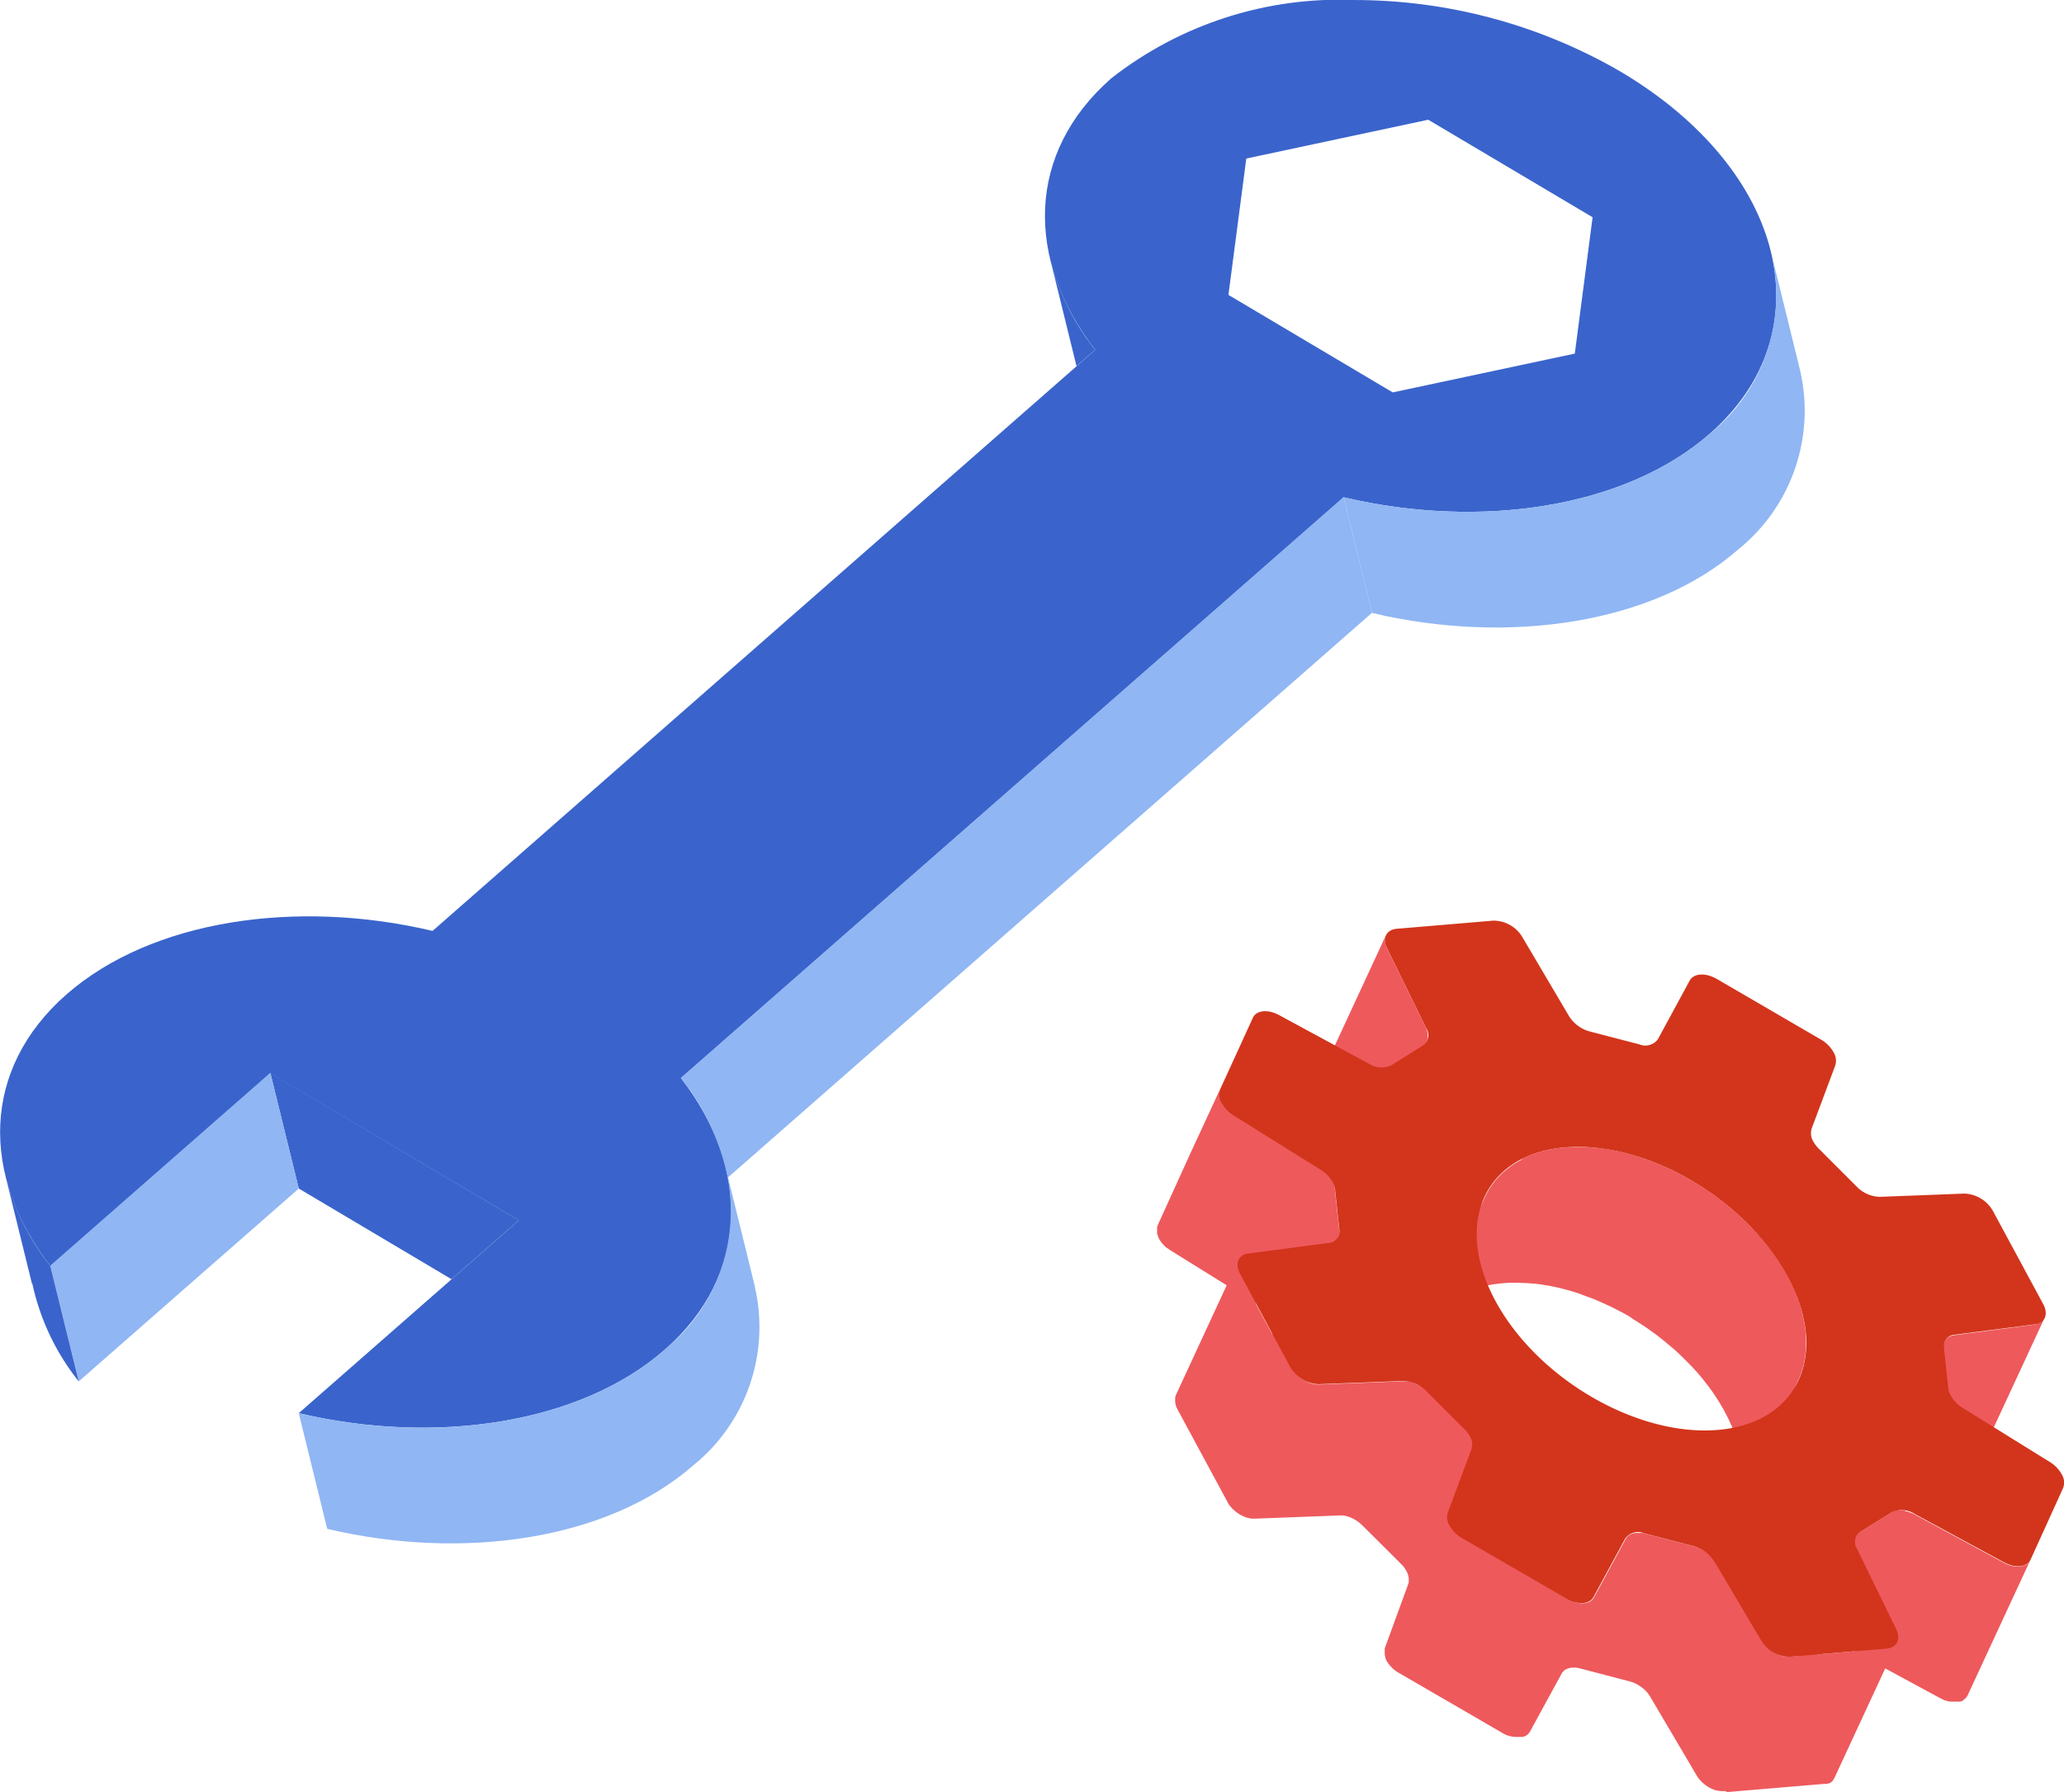
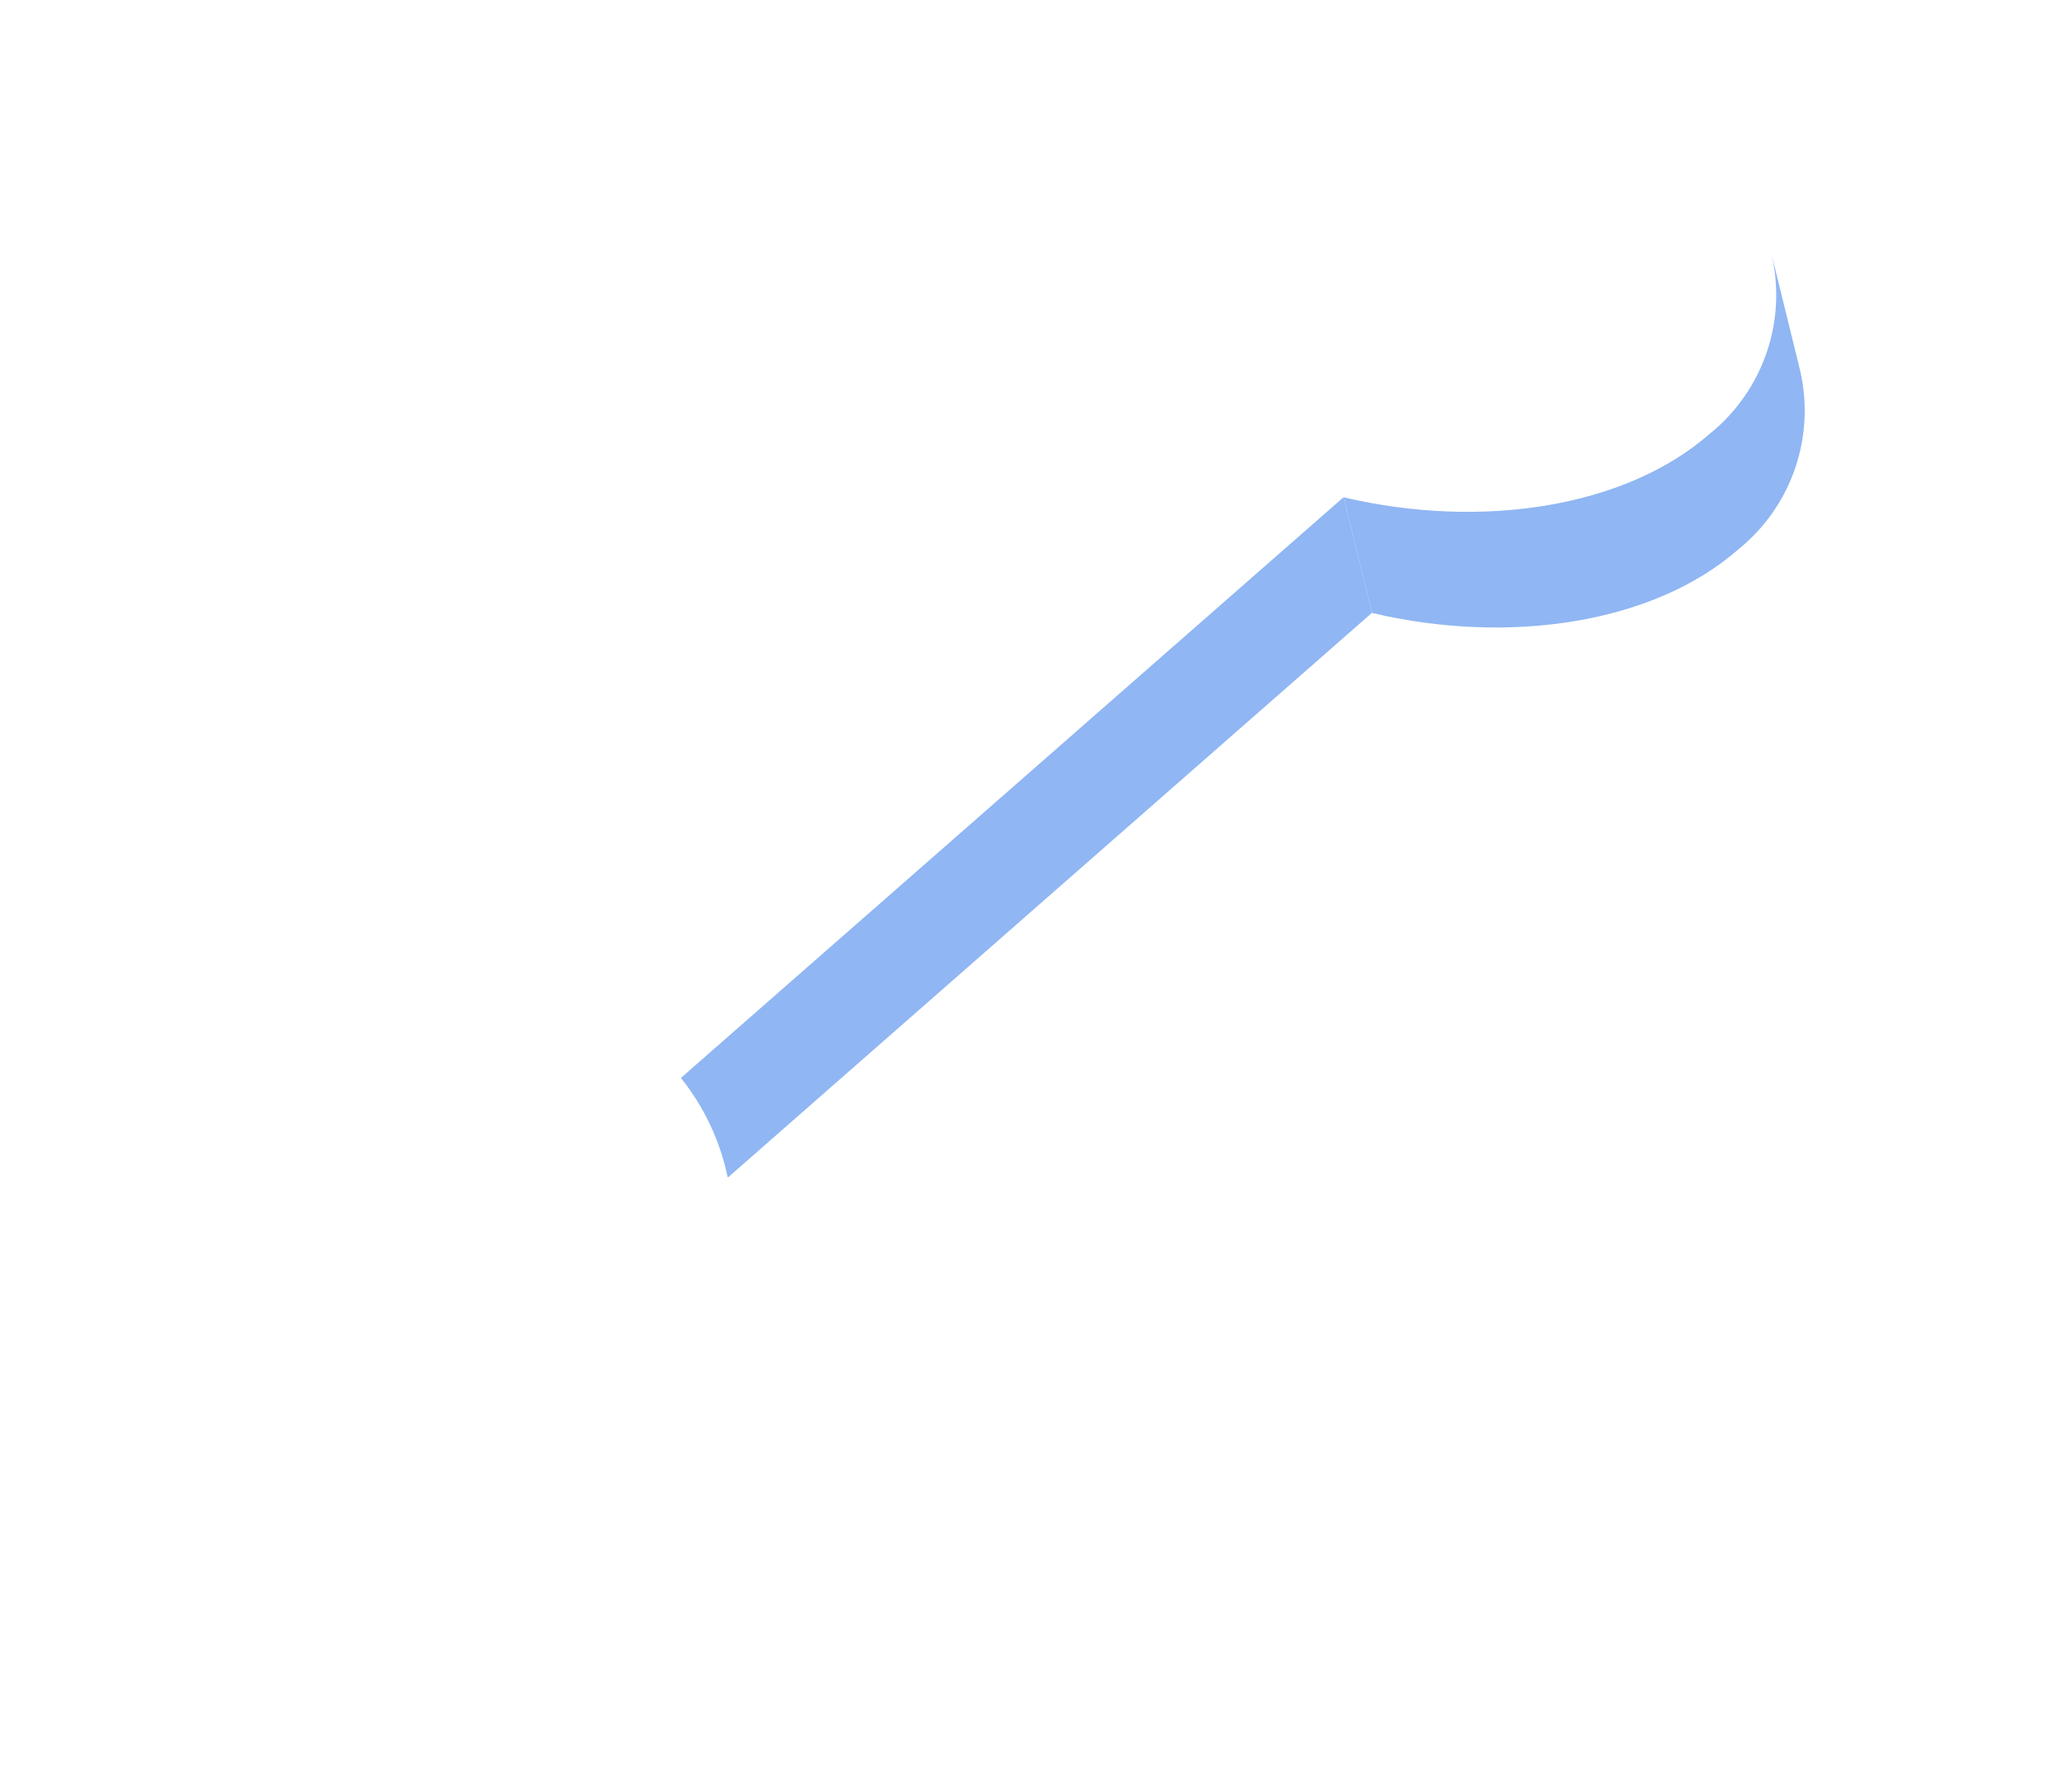
<svg xmlns="http://www.w3.org/2000/svg" xmlns:xlink="http://www.w3.org/1999/xlink" width="76.001" height="66.001" viewBox="0 0 76.001 66.001">
  <defs>
    <clipPath id="a">
      <path d="M67.233,12.86l.657-5.022,6.7-1.429L80.642,10l-.655,5.022-6.705,1.429ZM62.918,4.884c-3.128,2.742-3.17,6.671-.59,10l-24.4,21.4c-5.022-1.187-10.356-.4-13.483,2.341s-3.171,6.67-.591,10l8.1-7.1L41.1,46.946l-8.1,7.1c5.022,1.185,10.357.4,13.483-2.342s3.17-6.67.59-10L71.474,20.314c5.022,1.187,10.355.4,13.483-2.341,4.276-3.749,2.808-9.717-3.279-13.333A19.525,19.525,0,0,0,71.862,2a13.615,13.615,0,0,0-8.945,2.884Z" fill="none" />
    </clipPath>
    <radialGradient id="b" cx="0.691" cy="1.326" r="0.328" gradientTransform="matrix(1.443, 0.01, -0.016, 1.067, 3.078, -0.228)" gradientUnits="objectBoundingBox">
      <stop offset="0" stop-color="#518ceb" />
      <stop offset="0.125" stop-color="#518ceb" />
      <stop offset="0.45" stop-color="#4577db" />
      <stop offset="0.839" stop-color="#3a64cc" />
      <stop offset="1" stop-color="#3a64cc" />
    </radialGradient>
    <clipPath id="c">
-       <rect width="76" height="66" transform="translate(22 2)" fill="none" />
-     </clipPath>
+       </clipPath>
    <clipPath id="d">
-       <path d="M23.854,48.614l1.046,4.26,8.1-7.1-1.048-4.261Z" fill="none" />
-     </clipPath>
+       </clipPath>
    <radialGradient id="e" cx="0.803" cy="4.385" r="0.409" gradientTransform="matrix(0.767, -0.232, 0.232, 1.232, -15.102, -15.082)" gradientUnits="objectBoundingBox">
      <stop offset="0" stop-color="#bdd3f7" />
      <stop offset="0.161" stop-color="#bdd3f7" />
      <stop offset="0.5" stop-color="#a9c6f5" />
      <stop offset="0.875" stop-color="#90b6f3" />
      <stop offset="1" stop-color="#90b6f3" />
    </radialGradient>
    <clipPath id="g">
      <path d="M84.958,17.973C81.83,20.715,76.5,21.5,71.475,20.314l1.047,4.26c5.022,1.187,10.357.4,13.485-2.341a6.564,6.564,0,0,0,2.246-6.716l-1.048-4.26A6.568,6.568,0,0,1,84.958,17.973Z" fill="none" />
    </clipPath>
    <radialGradient id="h" cx="0.129" cy="7.349" r="0.498" gradientTransform="matrix(0.594, -0.232, 0.18, 1.233, -13.417, -11.363)" xlink:href="#e" />
    <clipPath id="i">
-       <path d="M46.481,51.706C43.354,54.448,38.019,55.233,33,54.048l1.048,4.258c5.022,1.187,10.355.4,13.482-2.341A6.543,6.543,0,0,0,49.795,49.4H49.8l-.993-4.038-.019-.009a6.549,6.549,0,0,1-2.314,6.349h0Z" fill="none" />
-     </clipPath>
+       </clipPath>
    <radialGradient id="j" cx="0.352" cy="2.701" r="0.507" gradientTransform="matrix(0.585, -0.232, 0.177, 1.232, -12.655, -10.643)" xlink:href="#e" />
    <clipPath id="k">
      <path d="M47.072,41.7a8.671,8.671,0,0,1,1.72,3.649l.019.009,23.71-20.792-1.048-4.256L47.071,41.7Z" fill="none" />
    </clipPath>
    <radialGradient id="l" cx="0.476" cy="3.307" r="0.504" gradientTransform="translate(-0.298 -0.056) scale(0.984 1.003)" xlink:href="#e" />
  </defs>
  <g transform="translate(-21.999 -1.999)">
    <g clip-path="url(#a)">
-       <path d="M21.5-21.173,89.768,2.181,89,78.406,20.741,55.052Z" fill="url(#b)" />
-     </g>
+       </g>
    <g clip-path="url(#c)">
      <path d="M60.695,11.649l.943,3.834.689-.6a8.913,8.913,0,0,1-1.633-3.23" fill="#3a64cc" />
      <path d="M60.665,11.514H60.66l.028.111c-.009-.037-.014-.074-.023-.111" fill="#34318f" />
      <path d="M31.952,41.512,33,45.772l5.626,3.341L41.1,46.944l-9.148-5.433Z" fill="#3a64cc" />
    </g>
    <g clip-path="url(#d)">
-       <path d="M21.067,41.548l11.9-.154,2.815,11.445-11.9.154Z" fill="url(#e)" />
+       <path d="M21.067,41.548Z" fill="url(#e)" />
    </g>
    <g clip-path="url(#c)">
      <path d="M22.212,45.358h0l.962,3.912h.015a8.7,8.7,0,0,0,1.71,3.606l-1.048-4.26a8.883,8.883,0,0,1-1.639-3.258" fill="#3a64cc" />
    </g>
    <g clip-path="url(#g)">
      <path d="M67.92,11.3l20.871-.27L92.4,25.714l-20.871.27L67.92,11.3Z" fill="url(#h)" />
    </g>
    <g clip-path="url(#i)">
      <path d="M29.533,45.4l20.739-.268,3.517,14.315-20.739.265L29.533,45.4Z" fill="url(#j)" />
    </g>
    <g clip-path="url(#k)">
      <rect width="25.449" height="25.052" transform="translate(47.072 20.314)" fill="url(#l)" />
    </g>
    <g clip-path="url(#c)">
      <path d="M91.447,56.214l-.006.005a.373.373,0,0,0-.06.052l-.022.022a.367.367,0,0,0-.052.082L93.614,51.4a.355.355,0,0,1,.052-.08l.021-.022c.01-.009.019-.021.031-.031l.031-.023h.006l.037-.021.032-.015a.114.114,0,0,1,.026-.009h.006l.031-.01.031-.007.031-.006.028-.005,2.948-.388a.633.633,0,0,0,.121-.039h0a.49.49,0,0,0,.1-.049l.007-.005a.3.3,0,0,0,.059-.054l.022-.021a.418.418,0,0,0,.051-.08l-2.307,4.977a.351.351,0,0,1-.051.08.139.139,0,0,1-.021.021.233.233,0,0,1-.031.032.316.316,0,0,1-.029.022l-.007.005h0l-.036.021-.033.015-.023.009h-.007l-.031.009-.031.008-.029.006-.029.005-2.949.388a.557.557,0,0,0-.122.029h0a.449.449,0,0,0-.1.049" fill="#ee595c" />
      <path d="M72.246,45.312a.48.48,0,0,0,.021-.057l.007-.031,0-.021a.424.424,0,0,0,0-.05v-.009a.417.417,0,0,0,0-.05v-.005a.39.39,0,0,0-.008-.057v-.005c0-.019-.009-.041-.015-.061h0c-.006-.019-.013-.041-.021-.061V44.9a.579.579,0,0,0-.028-.063L70.773,41.9l-.009-.019-.013-.028-.006-.017v-.012l-.009-.028-.009-.029-.007-.028-.007-.029V41.58a.113.113,0,0,1,0-.041v-.005l0-.023.006-.024v-.005a.286.286,0,0,1,.006-.058h0l2.306-4.977a.284.284,0,0,0-.019.056.231.231,0,0,0-.007.028l-.006.024a.164.164,0,0,1,0,.049v.008a.4.4,0,0,0,0,.049v.006a.552.552,0,0,0,.007.057v.005a.857.857,0,0,0,.036.125v.005c.008.021.018.043.028.064l1.438,2.936.009.019.013.028.006.015v.013l.009.028.008.027h0l.007.029.007.031v.133a.121.121,0,0,1,0,.042h0v.021l-.006.027h0a.423.423,0,0,1-.019.057l-2.295,4.982Z" fill="#ee595c" />
      <path d="M86.03,57.541c.018-.049.033-.1.047-.148s.022-.082.032-.123c.006-.024.013-.049.019-.074.01-.051.021-.1.029-.156a.454.454,0,0,1,.009-.051c.01-.065.019-.132.024-.2a.18.18,0,0,1,0-.052l.007-.123v-.268a1.143,1.143,0,0,0-.006-.137c-.006-.044,0-.074-.008-.112s-.008-.077-.013-.116-.009-.084-.015-.126-.012-.073-.019-.11-.015-.093-.024-.137l-.021-.093c-.01-.049-.022-.1-.035-.148l-.024-.093c-.015-.054-.031-.108-.047-.162l-.024-.077c-.026-.079-.054-.16-.082-.239h0c-.031-.08-.063-.161-.1-.241-.01-.024-.022-.05-.033-.075-.026-.057-.051-.114-.078-.171l-.042-.086c-.038-.075-.077-.152-.117-.227s-.093-.17-.143-.253l-.009-.015c-.049-.083-.1-.162-.151-.243-.018-.028-.037-.056-.056-.084-.035-.052-.07-.106-.107-.16l-.069-.093-.105-.143-.08-.1c-.035-.045-.07-.093-.106-.134l-.086-.106-.111-.129-.093-.1-.118-.129-.093-.093-.129-.132-.087-.086-.155-.149-.064-.06c-.075-.069-.152-.137-.229-.2l-.036-.029c-.066-.057-.133-.114-.2-.169-.093-.071-.176-.141-.266-.209h0q-.19-.139-.385-.278c-.031-.022-.061-.043-.093-.064l-.146-.093-.129-.084-.148-.093L82,50.487c-.12-.071-.242-.139-.365-.2-.045-.024-.093-.046-.136-.07s-.093-.05-.143-.073c-.066-.033-.133-.065-.2-.093l-.066-.032c-.093-.041-.175-.079-.263-.116l-.069-.029c-.065-.027-.131-.054-.2-.079l-.093-.033-.19-.069L80.2,49.66c-.082-.028-.164-.055-.245-.08l-.026-.008c-.093-.028-.185-.054-.272-.078l-.087-.022-.185-.046-.1-.023-.175-.036-.1-.019-.18-.029-.093-.015-.233-.029H78.46c-.093-.009-.178-.017-.267-.022h-.074c-.064,0-.128-.006-.19-.007h-.351c-.084,0-.168.008-.252.015s-.173.018-.256.028L77,49.3c-.058.008-.116.018-.171.028l-.093.019-.142.032-.1.026-.127.036-.111.035-.111.038c-.044.017-.086.032-.128.05l-.1.041c-.05.021-.1.045-.147.069l-.079.038c-.081.043-.16.087-.235.135-.058.037-.116.077-.17.116h0c-.055.04-.106.082-.157.124a.2.2,0,0,0-.031.027c-.04.033-.077.068-.114.1l-.043.043c-.033.033-.066.067-.1.1l-.035.04a1.868,1.868,0,0,0-.12.144l-.015.022c-.033.043-.064.087-.093.133l-.031.049c-.024.038-.049.078-.07.117-.009.017-.019.032-.028.049-.031.055-.059.11-.086.167l2.307-4.977c.027-.057.055-.112.084-.167l.028-.049c.023-.04.046-.079.07-.117l.032-.05c.031-.045.06-.093.093-.132l.015-.022c.038-.049.078-.1.119-.144l.036-.04c.031-.035.064-.069.093-.1l.044-.043c.037-.035.074-.069.112-.1l.031-.027.009-.009c.047-.04.1-.077.148-.114l0-.005c.053-.038.108-.075.164-.111l.008-.005c.075-.047.155-.093.235-.135l.019-.012.062-.051.147-.07.04-.018.058-.023.128-.049.052-.019c.019-.007.041-.012.059-.019l.111-.035.058-.019L78.8,44.4l.1-.026.052-.013c.029-.007.06-.013.093-.019l.093-.019.04-.008c.043-.008.093-.014.132-.021l.07-.01H79.4c.074-.009.149-.017.226-.024h.014c.069-.006.141-.01.211-.014h.45l.13.007h.1c.079.005.157.012.236.019H80.8l.194.023.037.006.093.015c.038.006.077.01.115.018l.065.012.1.019.079.015.093.021.105.023.05.012c.045.01.093.023.137.035l.093.022.024.006c.081.022.162.046.243.071h0l.027.008.211.068.033.013.082.029.115.04.074.029.093.033.065.026.132.054.069.029.024.01c.077.032.152.066.229.1l.009.005.068.032c.058.027.116.054.173.083l.028.014.143.072c.038.019.077.038.115.059l.021.012c.121.065.243.134.364.2l.031.018.093.056c.05.031.1.06.148.093s.087.055.13.084.1.063.145.093l.047.032.045.032q.195.139.384.278h0c.089.069.178.138.265.209l.012.009c.065.052.128.106.19.16l.035.029h0c.073.063.145.128.216.193l.01.009.065.06c.044.042.093.083.131.124l.024.024.086.086c.03.029.064.063.093.093l.033.036c.031.032.06.063.093.093a.943.943,0,0,1,.077.082l.042.047c.031.033.061.069.093.1s.043.047.063.072l.047.057.087.106.052.064.055.07c.027.035.054.069.079.1l.042.054.064.093.069.093.028.04c.028.04.054.08.08.121l.056.083.014.021c.046.072.092.145.136.22h0l.009.017c.04.068.078.134.115.2l.029.051c.029.055.058.11.086.165l.031.063c.015.029.028.057.042.086s.022.043.032.065.031.071.046.106l.033.075.013.032c.031.07.058.141.083.211h0c.027.071.052.142.075.212l.008.028.023.077c.008.026.023.072.033.108.006.018.009.035.014.054s.018.061.024.093.014.049.019.072.01.051.017.075.014.063.019.093a.491.491,0,0,0,.01.05c0,.018.009.058.015.087s.013.073.018.11l.007.037c0,.031.006.059.009.093s.009.078.013.116v.111c0,.046.006.093.007.138v.319a.318.318,0,0,1-.006.071V51.8c-.007.065-.014.129-.023.192V52a.454.454,0,0,1-.009.051c-.009.052-.019.1-.031.156,0,.026-.012.05-.018.074l-.024.1-.008.024c-.015.05-.031.1-.047.148l-.024.071c-.027.071-.056.142-.087.211l-2.307,4.977c.032-.069.06-.139.087-.211.009-.023.017-.047.024-.071" fill="#ee595c" />
      <path d="M85.6,68l3.557-.3h.029l.029,0h.031l.029-.007H89.3a.169.169,0,0,0,.031-.013h.009l.009,0,.015-.007.028-.017H89.4a.424.424,0,0,0,.042-.032h0a.451.451,0,0,0,.052-.055l.01-.014a.318.318,0,0,0,.038-.064l1.875-4.044,2.059,1.114h.006l.037.019.033.017h0l.028.012a.222.222,0,0,0,.031.013l.017.006h.014l.031.01.032.01h0l.028.008.032.009h.045l.033.006h.243l.029,0h.03l.031-.008.015,0h.016l.032-.013h.008l.01,0,.014-.007L94.3,64.6h.007a.311.311,0,0,0,.043-.031h0a.326.326,0,0,0,.051-.054l.012-.014a.342.342,0,0,0,.04-.066l2.307-4.977a.334.334,0,0,1-.04.065l-.012.015a.332.332,0,0,1-.052.054.448.448,0,0,1-.044.032h-.007a.323.323,0,0,1-.041.022l-.009.005-.049.019H96.5a.329.329,0,0,1-.054.014h-.007l-.056.009h0l-.06.005h-.073c-.023,0-.045,0-.068-.008h-.007l-.068-.013H96.1c-.024-.005-.047-.012-.072-.019h0l-.074-.026H95.95l-.073-.031h0l-.078-.038-3.3-1.786-.013-.007-.037-.019-.031-.015a.222.222,0,0,0-.031-.013h0l-.027-.01L92.33,57.7l-.031-.01-.023-.008h0l-.032-.009-.032-.008-.033-.008h-.009l-.036-.027-.032-.005-.031-.005h-.18l-.034.009h-.03l-.031.007-.029.009-.013.005h-.006l-.013.005a.206.206,0,0,0-.033.017.192.192,0,0,0-.031.018l-1.174.728-.007.005a.338.338,0,0,0-.038.028h0a.326.326,0,0,0-.051.054l-.012.015a.341.341,0,0,0-.038.063L88.31,62.977l-.4.033a.7.7,0,0,1-.145,0h0a.906.906,0,0,1-.147-.027h0a1.267,1.267,0,0,1-.147-.049h0a1.14,1.14,0,0,1-.141-.068l-.012-.006a1.293,1.293,0,0,1-.129-.084l-.009-.006a1.189,1.189,0,0,1-.122-.1h0a1.085,1.085,0,0,1-.109-.116h0a1.1,1.1,0,0,1-.093-.13l-1.719-2.915V59.5l-.018-.029-.019-.029-.022-.031h0l-.019-.024-.024-.031L85,59.33,85,59.324h0l-.018-.019-.028-.028-.027-.026-.012-.009h0l-.014-.013-.031-.026-.035-.028-.01-.007-.012-.008-.029-.021c-.014-.01-.029-.019-.044-.028L84.7,59.09l-.01-.007-.052-.029-.036-.019h0l-.031-.015-.031-.013-.031-.013-.021-.008h-.006l-.031-.012-.031-.009-.032-.009-.014-.005-1.823-.476-.019-.005-.033-.007-.033-.007h-.249l-.029.005-.031.006-.027.007h0l-.031.01-.032.012-.017.008h-.007l-.009.005L82,58.53l-.018.013-.013.009-.012.008a.4.4,0,0,0-.029.029l-.018.018a.359.359,0,0,0-.045.065l-1.173,2.16a.325.325,0,0,1-.036.055l-.014.015a.242.242,0,0,1-.032.032l-.019.018-.019.013-.031.021-.012.006a.211.211,0,0,1-.046.021h-.008l-.051.017h-.006l-.056.012h-.007l-.058.006h-.071a.506.506,0,0,1-.068-.005h0c-.023,0-.045-.006-.068-.01h-.007a.277.277,0,0,1-.068-.015h-.006l-.1-.037h0c-.024-.008-.048-.017-.073-.028h0l-.074-.033h0c-.024-.013-.049-.026-.073-.041l-3.827-2.228a1.648,1.648,0,0,1-.148-.1h0a1.483,1.483,0,0,1-.126-.112h0a1.236,1.236,0,0,1-.106-.122h0a.987.987,0,0,1-.083-.13c-.01-.019-.021-.04-.029-.059v-.007c-.008-.019-.015-.037-.022-.056v-.006c-.006-.019-.012-.038-.017-.057h0c0-.02-.009-.039-.012-.059h0a.487.487,0,0,1-.006-.055v-.072l0-.035,0-.023c0-.015.008-.031.014-.045l.872-2.334a.208.208,0,0,0,.01-.033v-.012l.006-.023v-.162h0l0-.031-.006-.031h0l-.007-.027-.009-.028v-.01l-.006-.019-.012-.028,0-.01v-.006l0-.012-.014-.028-.012-.022v-.006l-.017-.029-.019-.029h0l-.017-.026-.022-.031,0-.006,0-.006-.014-.019-.026-.031L76,54.707,76,54.7l-.012-.014-.027-.028-.031-.032-1.406-1.4-.013-.013-.027-.026-.028-.024-.024-.021h0l-.035-.028-.051-.037h-.007l-.021-.014-.055-.035-.028-.015-.013-.007L74.2,53l-.036-.019-.031-.015-.021-.009h-.006l-.035-.023-.031-.012-.031-.01H74l-.015-.006-.032-.009-.032-.008-.028-.006h-.006l-.032-.007-.032-.005h-.151l-3.1.119a1.041,1.041,0,0,1-.148-.008h0a1.249,1.249,0,0,1-.15-.032h0a1.133,1.133,0,0,1-.147-.055h0c-.047-.022-.093-.046-.142-.073l-.01-.007c-.044-.027-.087-.056-.128-.087h0a1.338,1.338,0,0,1-.12-.106h0a1.488,1.488,0,0,1-.105-.119h0a1.133,1.133,0,0,1-.084-.132l-.252-.464L71.3,47.56h0a.411.411,0,0,0,0-.086h0a.284.284,0,0,0,.01-.049h0V47.3l-.16-1.5v-.015l-.006-.032v-.031l-.008-.029-.008-.028h0l-.01-.028-.012-.028v-.014L71.1,45.58l-.014-.029-.012-.021v-.007l-.017-.029-.019-.029-.019-.029L71,45.405h0l-.022-.029-.026-.031-.026-.031-.028-.028h0l-.027-.027-.027-.026-.029-.024-.029-.026-.007-.006h0a.211.211,0,0,0-.023-.019l-.05-.037c-.019-.014-.041-.027-.061-.04l-3.218-2.008a1.177,1.177,0,0,1-.137-.093h0a1.007,1.007,0,0,1-.118-.108h0a1.109,1.109,0,0,1-.1-.116h0a.99.99,0,0,1-.079-.123.61.61,0,0,1-.031-.063v-.006q-.014-.031-.024-.063h0c-.007-.022-.013-.043-.019-.064v-.006c0-.019-.007-.038-.009-.058v-.008a.523.523,0,0,1,0-.056V42.3a.4.4,0,0,1,0-.049v-.009a.266.266,0,0,1,.012-.056.286.286,0,0,1,.021-.058l1.2-2.641-2.306,4.977-1.2,2.641c-.008.019-.015.039-.021.058h0a.277.277,0,0,0-.01.05v.144l0,.032,0,.019v.01l.007.029.009.029h0l.008.026.012.028,0,.009v.006l.006.013c0,.009.008.019.014.029l.01.021,0,.007.017.029.018.029.019.029.021.029h0a.355.355,0,0,0,.023.031l.024.031.027.031.024.027h0a.172.172,0,0,0,.027.027l.027.026.029.026.029.024.006.005h0L65,47.98l.05.036.06.041,2.058,1.279L65.3,53.375c-.008.019-.015.039-.021.058h0c0,.013-.006.026-.008.04v.01h0v.144l.006.032v.029l.008.029.006.019v.009l.01.028.01.028v.009l.008.019.014.028.01.022L67.2,57.321v.007l.018.028.018.029a.29.29,0,0,0,.019.029l.021.031.007.008h0l.014.019.024.029.027.031.026.028.014.013h0l.012.01.027.027.029.026.031.024.023.019h0l.008.007.055.04.064.041.012.007h0l.056.031.036.019c.01.006.022.01.032.015l.013.006h0l.015.007.031.013.031.012.031.01.032.01h.009l.019.006.032.008a.32.32,0,0,1,.033.007l.032.007.031.005h.148l3.1-.117a.626.626,0,0,1,.106,0h0a.5.5,0,0,1,.107.017h0a1.029,1.029,0,0,1,.109.029h0c.036.012.072.026.107.041h0a1.077,1.077,0,0,1,.1.051l.014.007a.839.839,0,0,1,.081.05l.022.014a1.087,1.087,0,0,1,.093.071h0c.031.027.063.055.093.084l1.437,1.431c.019.019.038.038.056.058l.006.007a.615.615,0,0,1,.046.058l0,.006a.626.626,0,0,1,.044.061h0a.744.744,0,0,1,.038.066c.011.02.022.04.031.06v.006a.484.484,0,0,1,.023.057v.005q.011.031.018.06h0c0,.021.008.042.012.061s0,.037,0,.056v.007a.434.434,0,0,1,0,.051v.014a.191.191,0,0,1-.006.033l0,.023a.336.336,0,0,1-.014.045L73,62.676l-.012.035v.01l0,.023v.161h0l0,.027.007.029v.007L73,62.99l.009.029v.011l0,.017.012.028.006.013v.006l0,.009.013.028.012.022v.007l.018.029.018.029.019.029a.387.387,0,0,0,.032.037v.006h0l.018.023.026.031.026.029.028.029.009.01h0l.014.014.028.026.028.024a.388.388,0,0,0,.031.026l.028.022h0l.05.036a.847.847,0,0,0,.093.057h0l3.827,2.221.044.024.031.015h0l.032.017.031.013h.013l.017.007.031.01.026.009h0l.032.009.031.009h.025l.019.006.032.007h.034l.032.006h.242l.029-.006.018,0h.013l.031-.009.015-.006h.017a.206.206,0,0,0,.033-.017h0l.01-.006.021-.013.01-.008.019-.013.012-.008.008-.008.033-.033.013-.015a.294.294,0,0,0,.037-.055l1.167-2.137a.483.483,0,0,1,.044-.064l.019-.019a.241.241,0,0,1,.041-.037l.013-.009a.405.405,0,0,1,.063-.038h.006a.7.7,0,0,1,.08-.031h0a.7.7,0,0,1,.093-.018h0c.033,0,.065-.005.1-.005h0a.746.746,0,0,1,.106.009h0a1.056,1.056,0,0,1,.112.022l1.824.478a1.079,1.079,0,0,1,.114.036h0c.038.014.075.03.111.047s.068.035.1.055l.032.021c.024.015.048.031.073.049l.01.008c.032.023.063.047.093.073h0c.029.027.056.054.083.082h0a.862.862,0,0,1,.074.093h0c.023.03.045.061.065.093l1.719,2.915V67.4l.019.029.019.029.022.031.023.029.006.007h0l.017.019.026.029.027.028a.172.172,0,0,0,.027.027l.013.013h0l.01.009.028.026.031.026.033.027.019.014.009.007.022.015c.026.019.054.036.08.052a.182.182,0,0,1,.027.015l.012.006.019.012.04.019.031.015.031.014.019.007h.008l.031.012.031.012.032.009a.192.192,0,0,0,.032.009h.014l.015,0,.033.007.032.006.032.006h.183M68.816,50.744l.044.419-.635-1.176.065.04a1.337,1.337,0,0,1,.134.093h0a1.509,1.509,0,0,1,.118.108,1.153,1.153,0,0,1,.1.119h0a.907.907,0,0,1,.079.125.537.537,0,0,1,.031.064v.006a.518.518,0,0,1,.026.065c.007.021.013.043.019.064v.007a.459.459,0,0,1,.01.063m21.372,12,.141.075-1.375.115.413-.256a.442.442,0,0,1,.079-.038h0a.44.44,0,0,1,.086-.024h0a.473.473,0,0,1,.093-.012h0a.868.868,0,0,1,.1,0h0a.59.59,0,0,1,.105.015h0a1.042,1.042,0,0,1,.11.028h0a1.057,1.057,0,0,1,.111.042h0a.994.994,0,0,1,.114.055" fill="#ee595c" />
      <path d="M85.12,59.511a1.308,1.308,0,0,0-.765-.568l-1.824-.476a.574.574,0,0,0-.684.192l-1.173,2.16c-.147.271-.587.3-1,.06l-3.827-2.221a1.251,1.251,0,0,1-.473-.471.591.591,0,0,1-.065-.48l.872-2.334a.591.591,0,0,0-.065-.483,1.155,1.155,0,0,0-.2-.259l-1.406-1.4a1.213,1.213,0,0,0-.853-.371l-3.1.119a1.26,1.26,0,0,1-1.051-.631L67.66,48.908c-.2-.366-.063-.7.308-.743l2.949-.388a.415.415,0,0,0,.4-.428.358.358,0,0,0,0-.047l-.16-1.5a.726.726,0,0,0-.093-.268,1.24,1.24,0,0,0-.437-.45l-3.205-2a1.235,1.235,0,0,1-.437-.448.576.576,0,0,1-.055-.506l1.2-2.642c.129-.284.555-.329.973-.1l3.3,1.787a.857.857,0,0,0,.822.063L74.4,40.5a.465.465,0,0,0,.111-.641l-1.438-2.936c-.185-.371-.023-.686.357-.717l3.556-.3a1.24,1.24,0,0,1,1.066.6l1.719,2.913a1.3,1.3,0,0,0,.765.568l1.823.475a.578.578,0,0,0,.686-.186l1.171-2.161c.148-.273.587-.3,1-.061l3.828,2.228a1.241,1.241,0,0,1,.47.47.6.6,0,0,1,.066.481l-.873,2.334a.591.591,0,0,0,.066.481,1.155,1.155,0,0,0,.2.259l1.4,1.4a1.217,1.217,0,0,0,.855.371l3.1-.119a1.258,1.258,0,0,1,1.051.632l1.857,3.441c.2.371.063.7-.308.743l-2.949.381a.415.415,0,0,0-.4.43.342.342,0,0,0,0,.046l.16,1.5a.726.726,0,0,0,.093.268,1.227,1.227,0,0,0,.437.451l3.207,1.992a1.225,1.225,0,0,1,.437.45.577.577,0,0,1,.056.506l-1.2,2.642c-.13.278-.555.328-.974.1l-3.3-1.786a.856.856,0,0,0-.823-.065l-1.174.728a.465.465,0,0,0-.111.641L91.821,62c.185.371.022.686-.357.717l-3.557.3a1.239,1.239,0,0,1-1.065-.6l-1.721-2.912Zm2.7-10.5c-1.551-2.877-5.217-5-8.187-4.754s-4.119,2.785-2.569,5.655,5.217,5,8.186,4.751,4.121-2.779,2.571-5.653" fill="#d2351c" />
    </g>
  </g>
</svg>